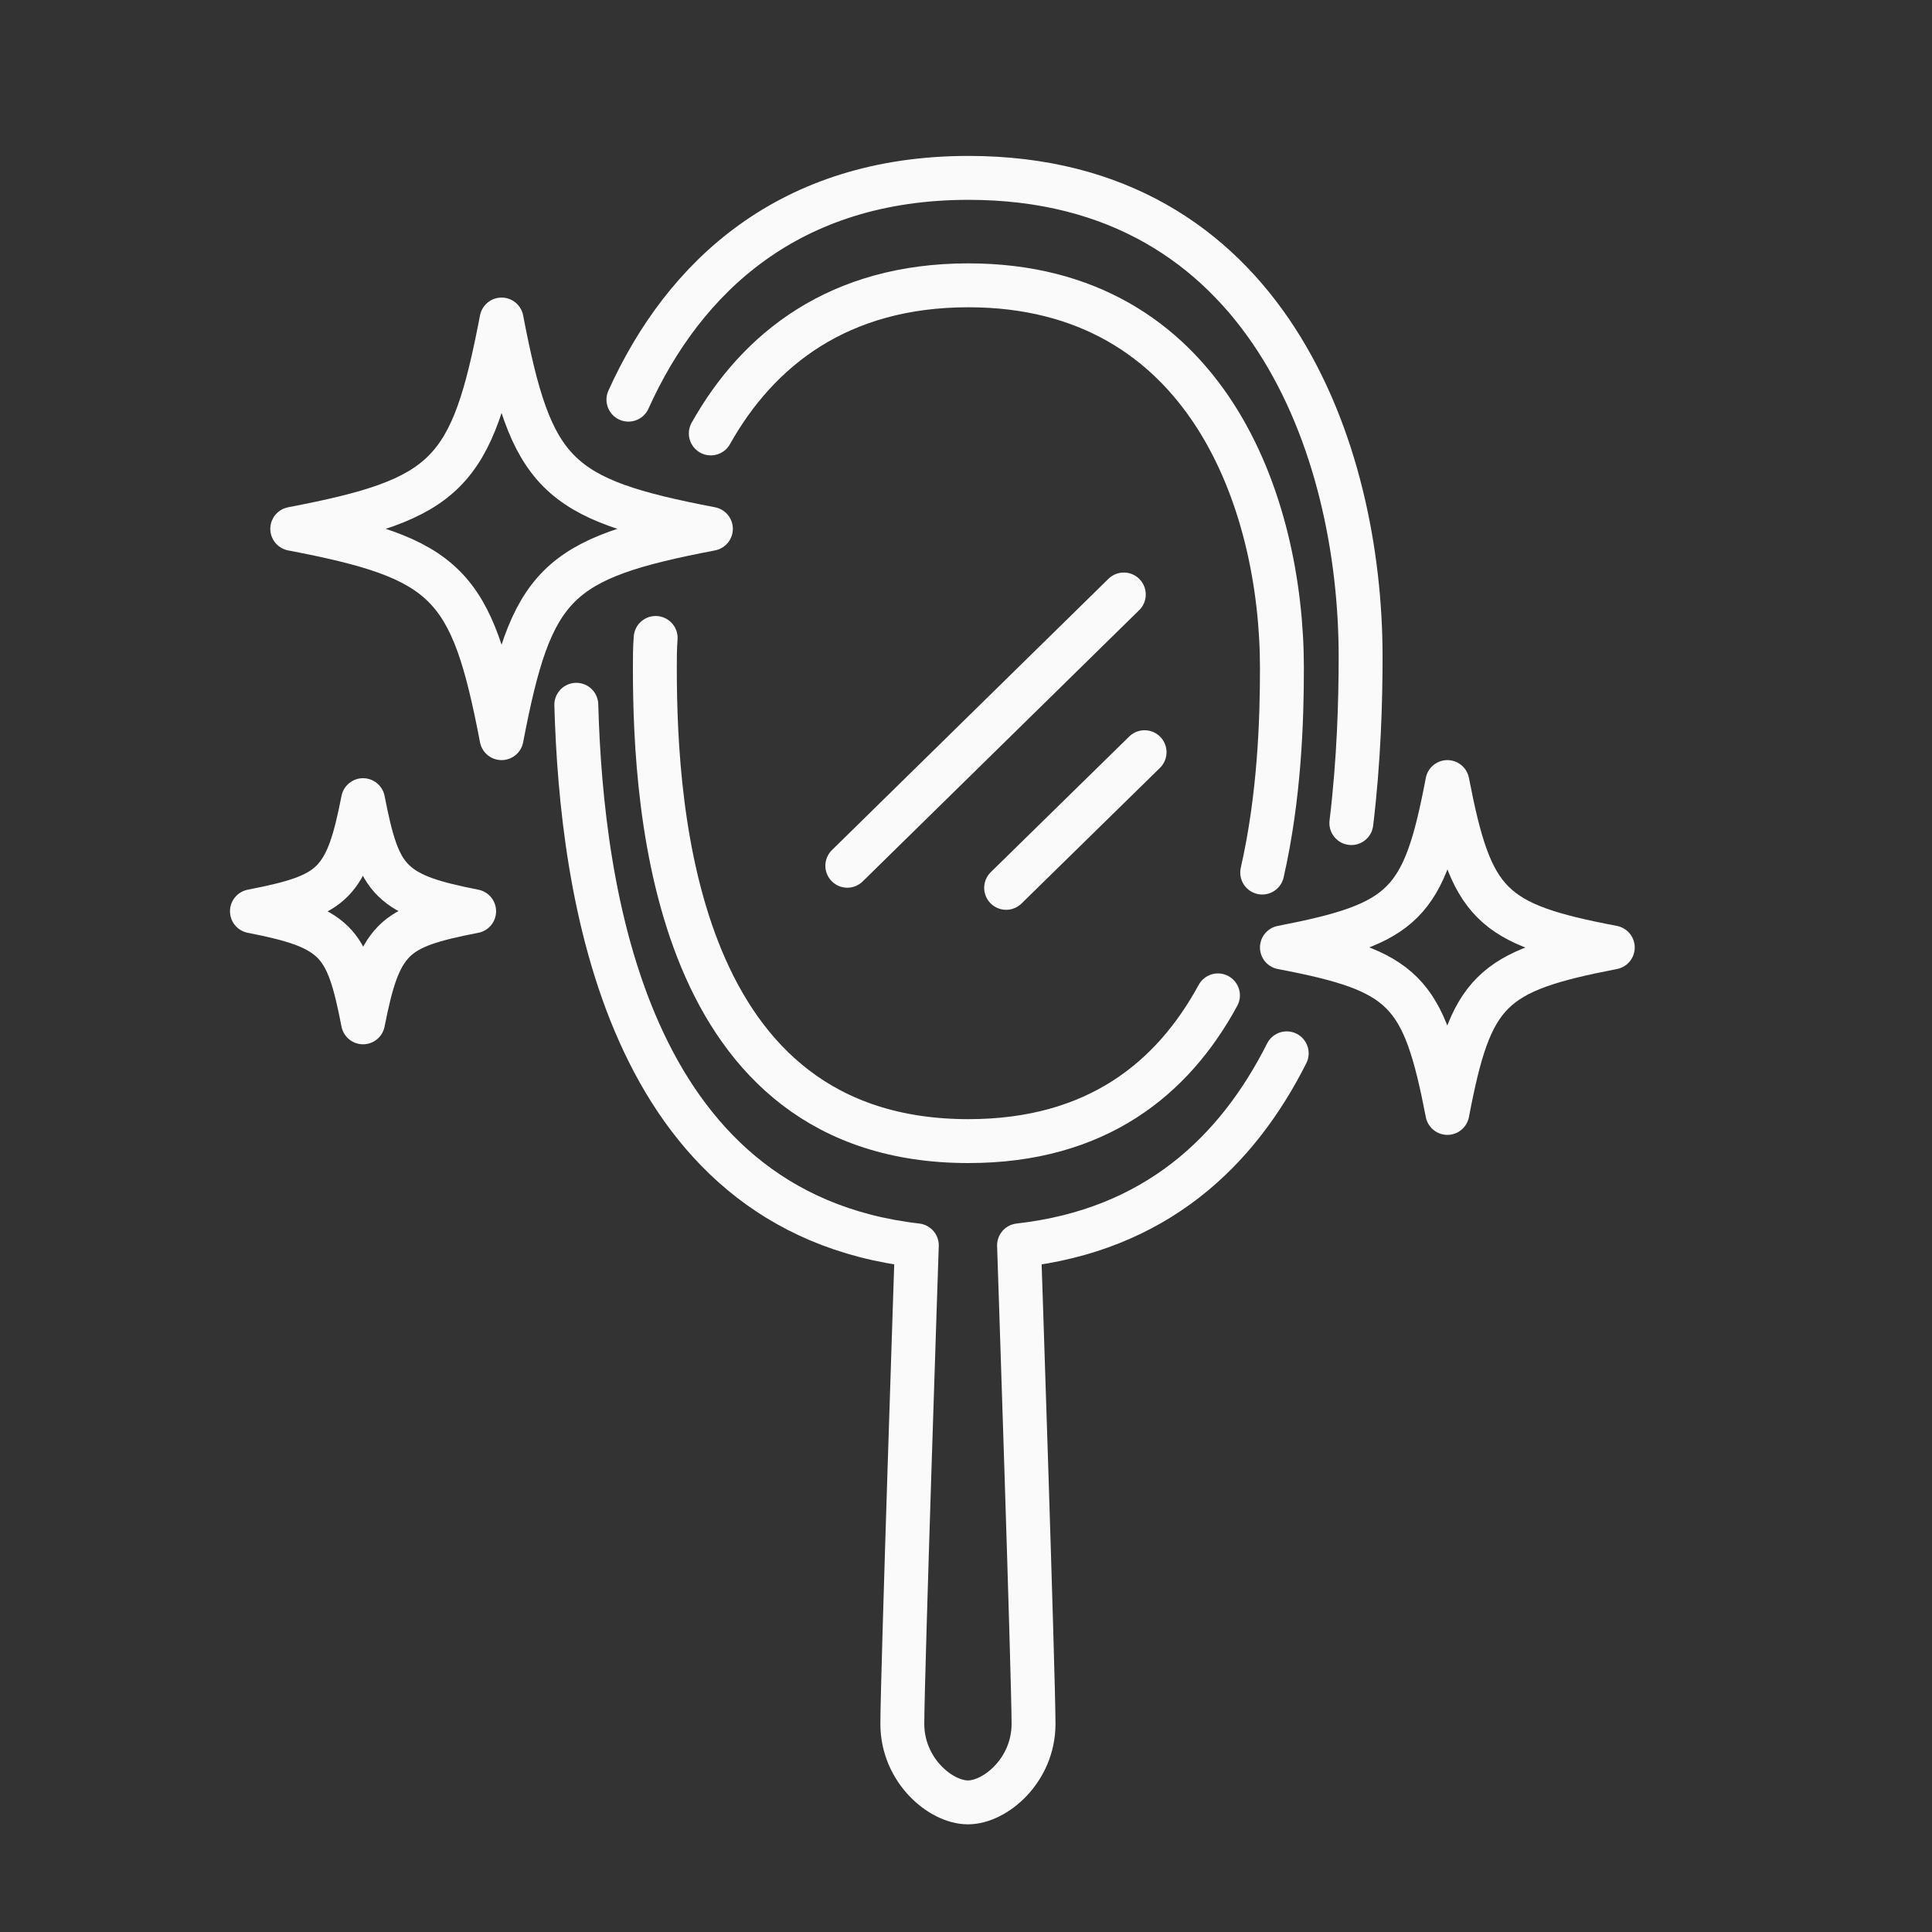
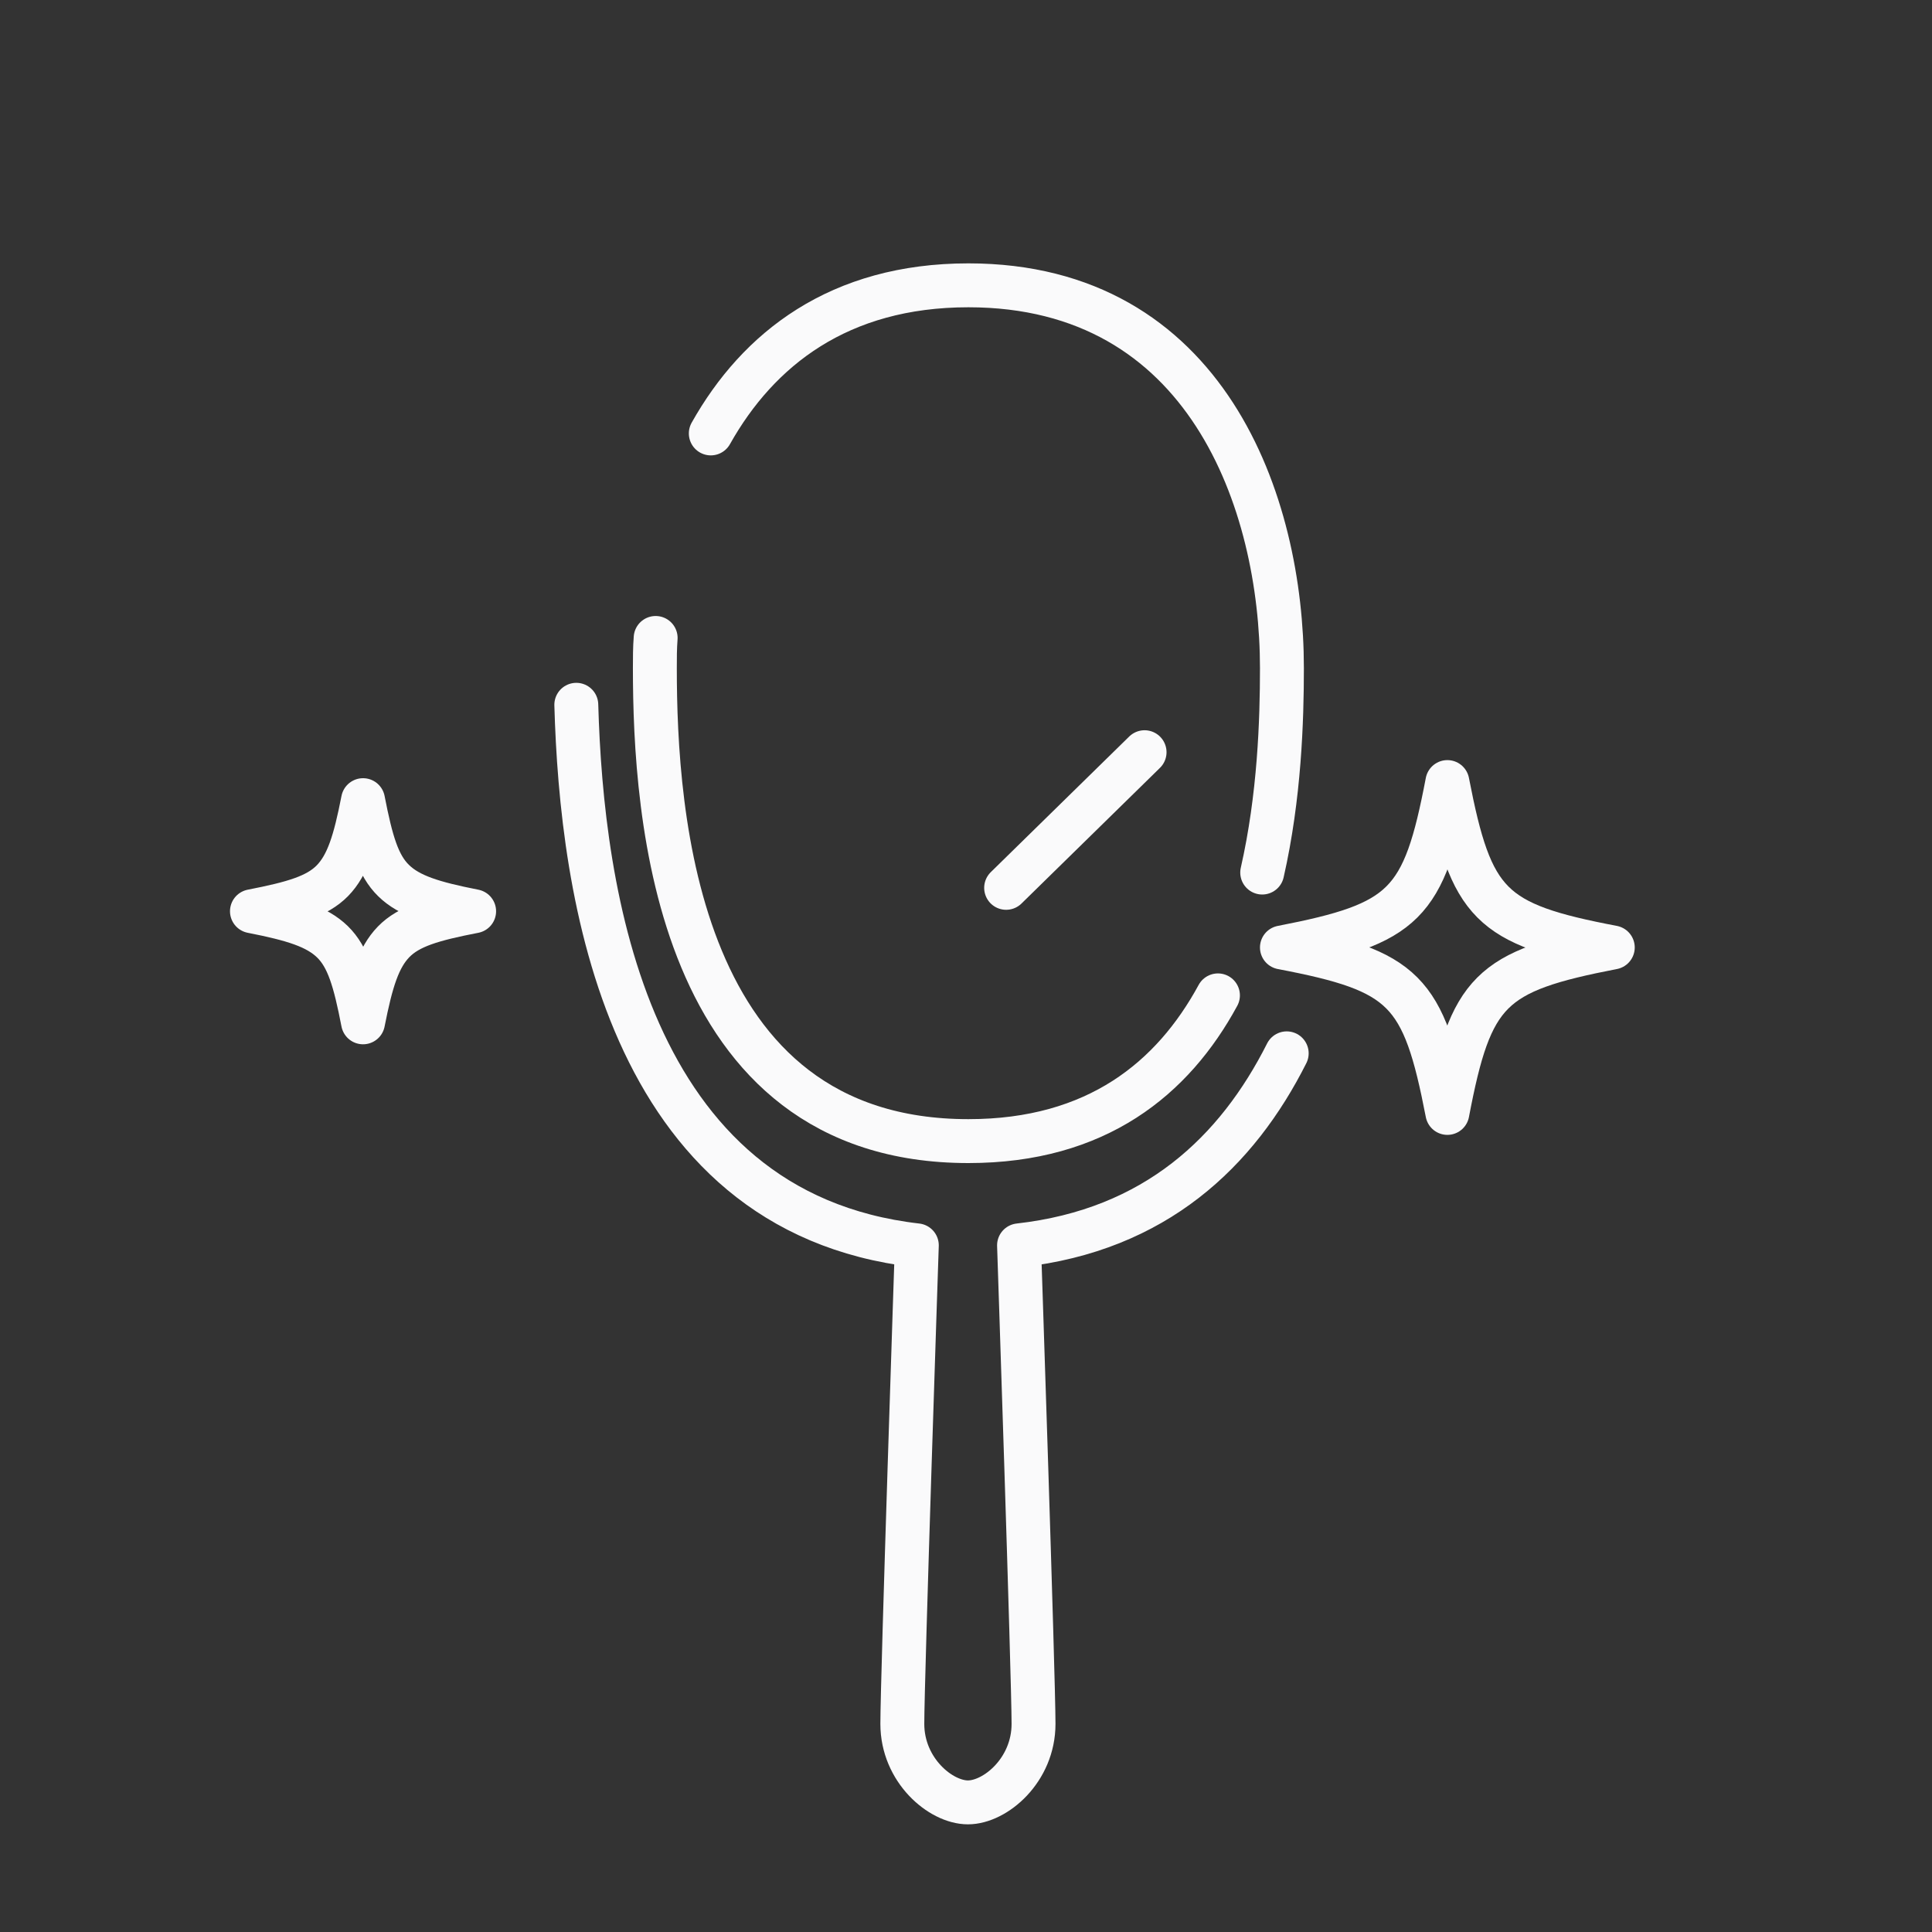
<svg xmlns="http://www.w3.org/2000/svg" width="44" height="44" viewBox="0 0 44 44" fill="none">
  <rect x="0" y="0" width="44" height="44" fill="#333333" stroke="none" />
  <path d="M27.738 22.669C26.712 24.558 24.979 25.988 22.055 25.988C15.372 25.988 14.914 18.526 14.914 15.217C14.914 14.988 14.914 14.758 14.932 14.529" stroke="#FAFAFB" stroke-linecap="round" stroke-linejoin="round" />
  <path d="M16.188 9.871C17.269 7.946 19.112 6.498 22.054 6.498C27.49 6.498 29.195 11.457 29.195 15.216C29.195 16.407 29.14 18.14 28.746 19.872" stroke="#FAFAFB" stroke-linecap="round" stroke-linejoin="round" />
  <path d="M29.304 23.989C28.177 26.226 26.316 28.013 23.208 28.362C23.208 28.362 23.538 38.207 23.538 39.261C23.538 40.315 22.668 41.048 22.044 41.048C21.421 41.048 20.55 40.315 20.55 39.261C20.55 38.207 20.88 28.362 20.88 28.362C14.243 27.601 13.244 20.304 13.125 16.051" stroke="#FAFAFB" stroke-linecap="round" stroke-linejoin="round" />
-   <path d="M14.312 9.102C15.578 6.297 17.979 4.051 22.058 4.051C28.851 4.051 30.987 10.247 30.987 14.95C30.987 15.967 30.95 17.306 30.776 18.745" stroke="#FAFAFB" stroke-linecap="round" stroke-linejoin="round" />
-   <path d="M16.19 12.044C12.651 12.722 12.101 13.272 11.423 16.811C10.745 13.272 10.195 12.722 6.656 12.044C10.195 11.366 10.745 10.816 11.423 7.277C12.101 10.816 12.651 11.366 16.19 12.044Z" stroke="#FAFAFB" stroke-linecap="round" stroke-linejoin="round" />
  <path d="M36.73 21.578C33.934 22.119 33.495 22.55 32.963 25.346C32.422 22.55 31.991 22.11 29.195 21.578C31.991 21.037 32.431 20.606 32.963 17.811C33.504 20.606 33.934 21.046 36.73 21.578Z" stroke="#FAFAFB" stroke-linecap="round" stroke-linejoin="round" />
  <path d="M10.798 20.753C9.854 20.936 9.313 21.092 8.965 21.449C8.617 21.807 8.452 22.348 8.268 23.283C8.085 22.338 7.929 21.798 7.572 21.449C7.214 21.101 6.673 20.936 5.738 20.753C6.682 20.569 7.223 20.413 7.572 20.056C7.92 19.698 8.085 19.158 8.268 18.223C8.452 19.167 8.607 19.708 8.965 20.056C9.322 20.404 9.863 20.569 10.798 20.753Z" stroke="#FAFAFB" stroke-linecap="round" stroke-linejoin="round" />
-   <path d="M25.594 13.539L19.297 19.717" stroke="#FAFAFB" stroke-linecap="round" stroke-linejoin="round" />
  <path d="M26.067 17.131L22.914 20.22" stroke="#FAFAFB" stroke-linecap="round" stroke-linejoin="round" />
</svg>